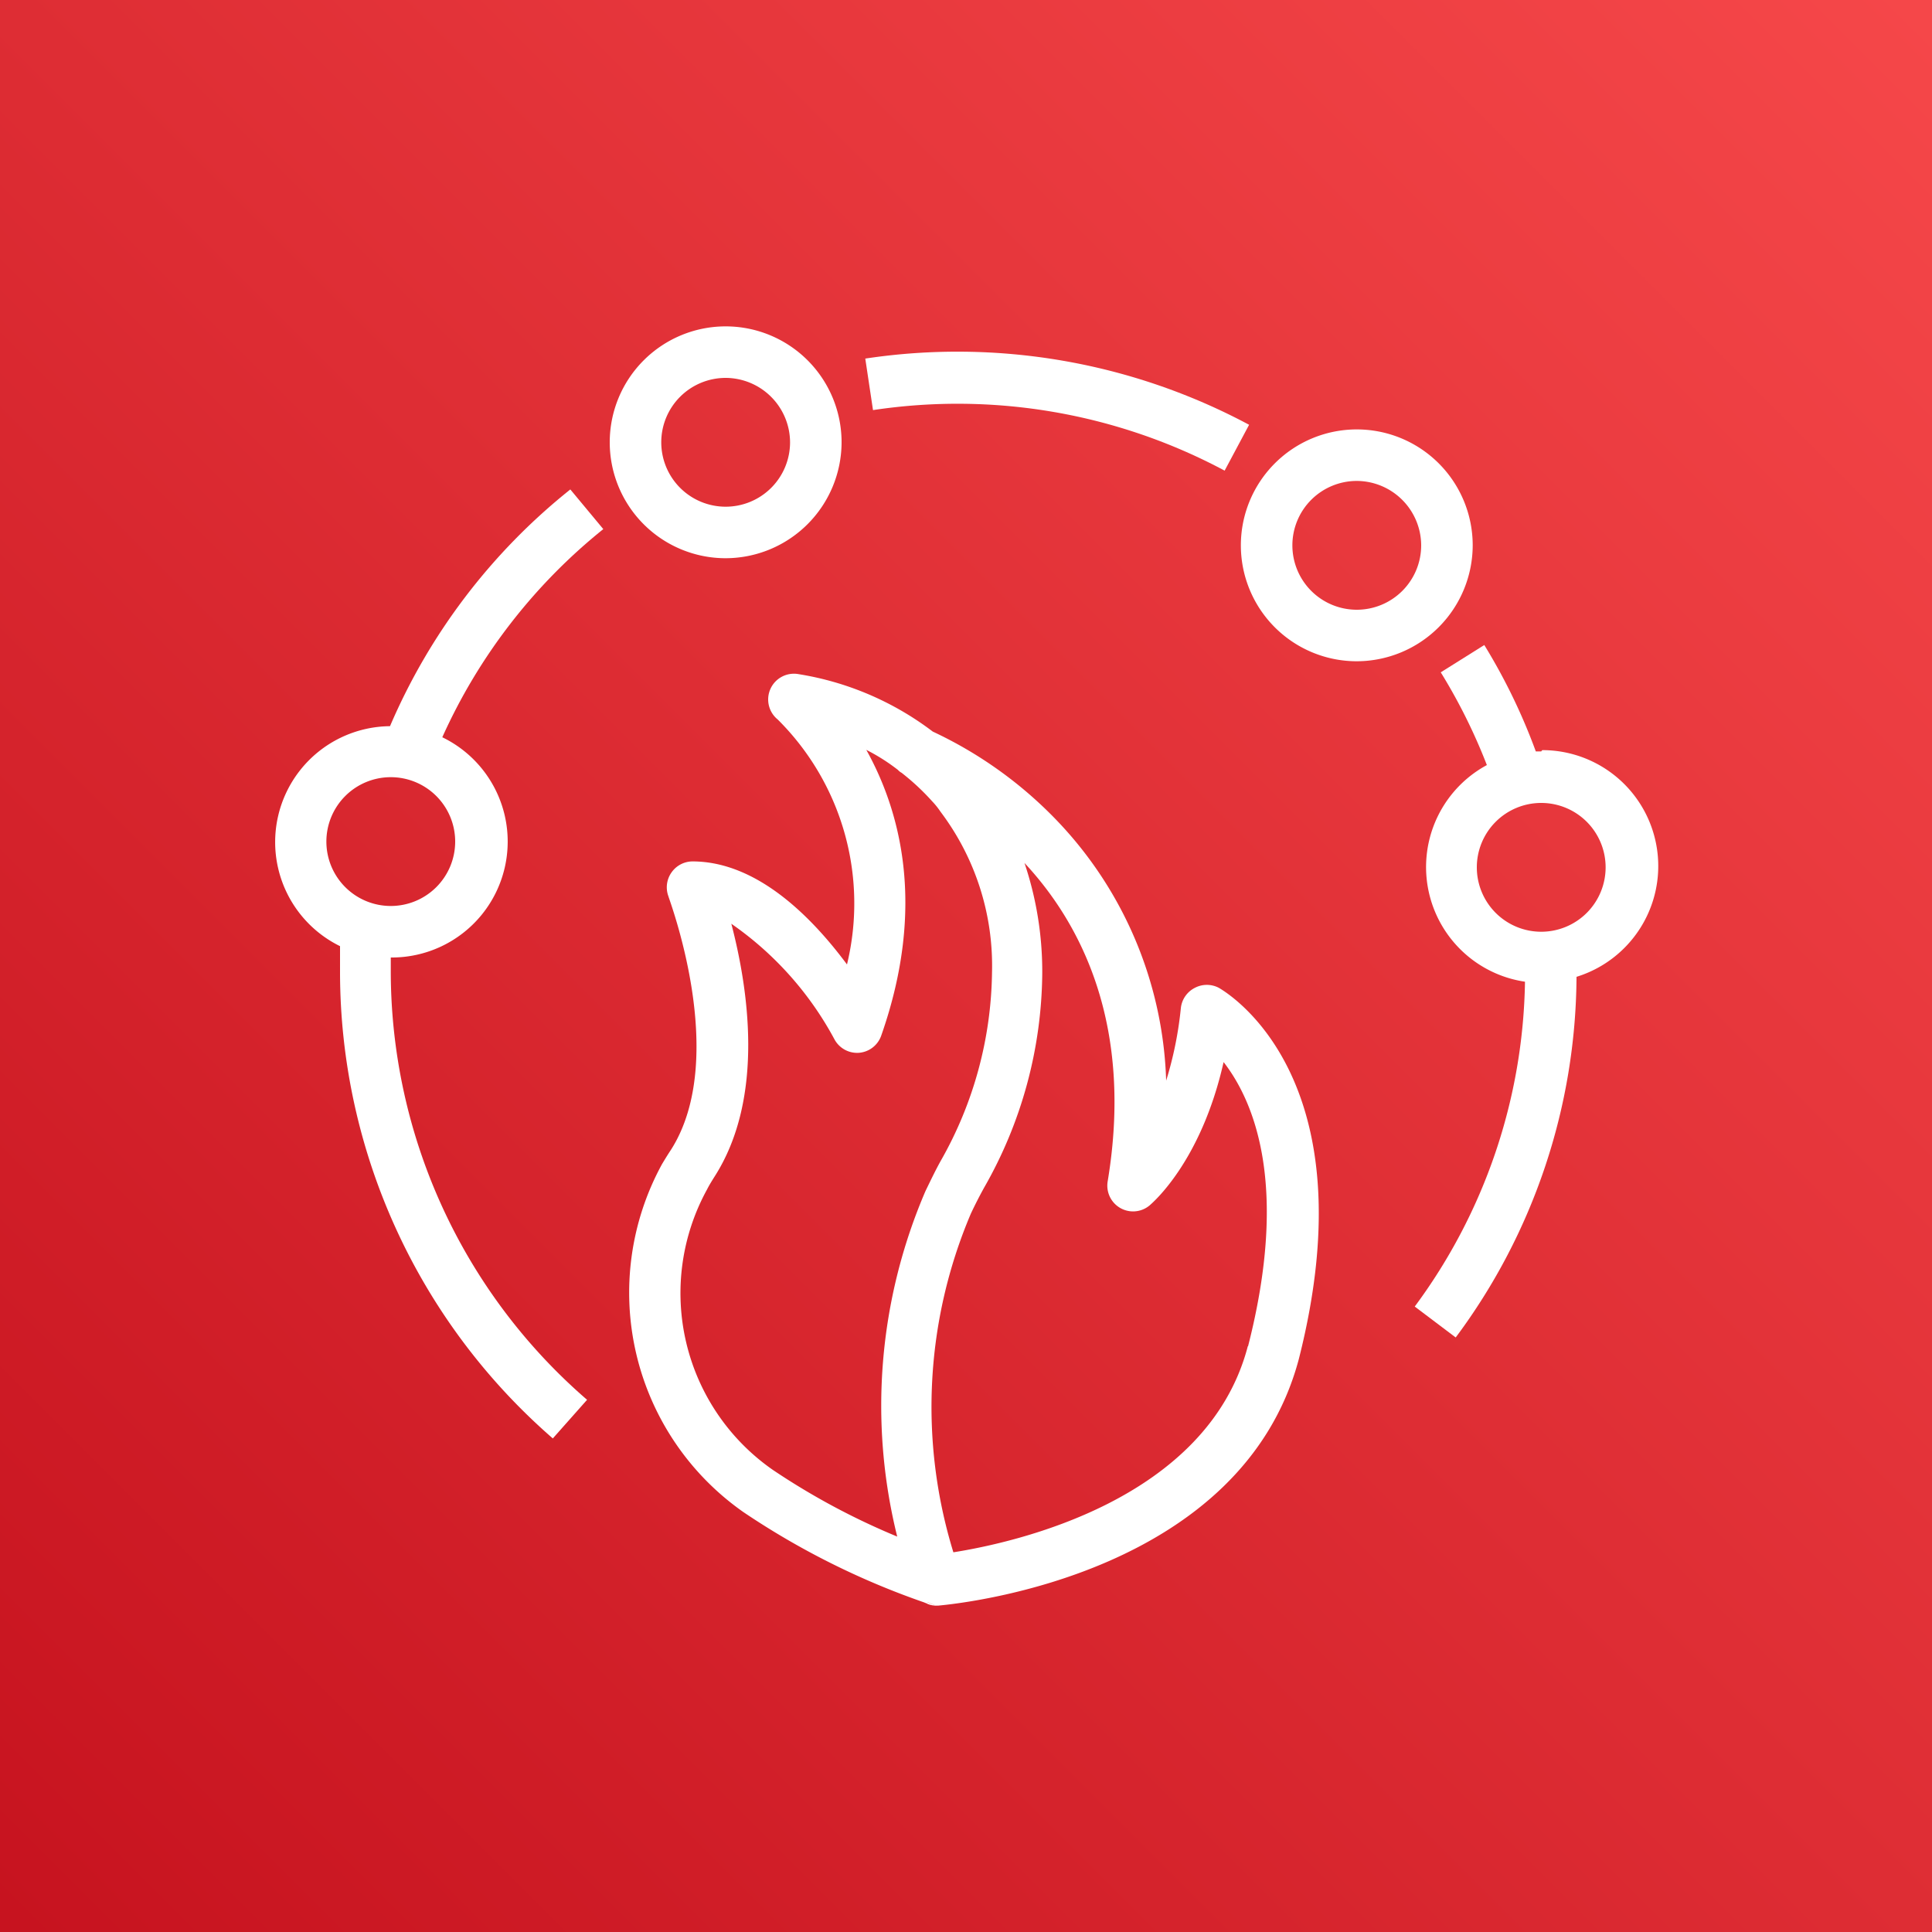
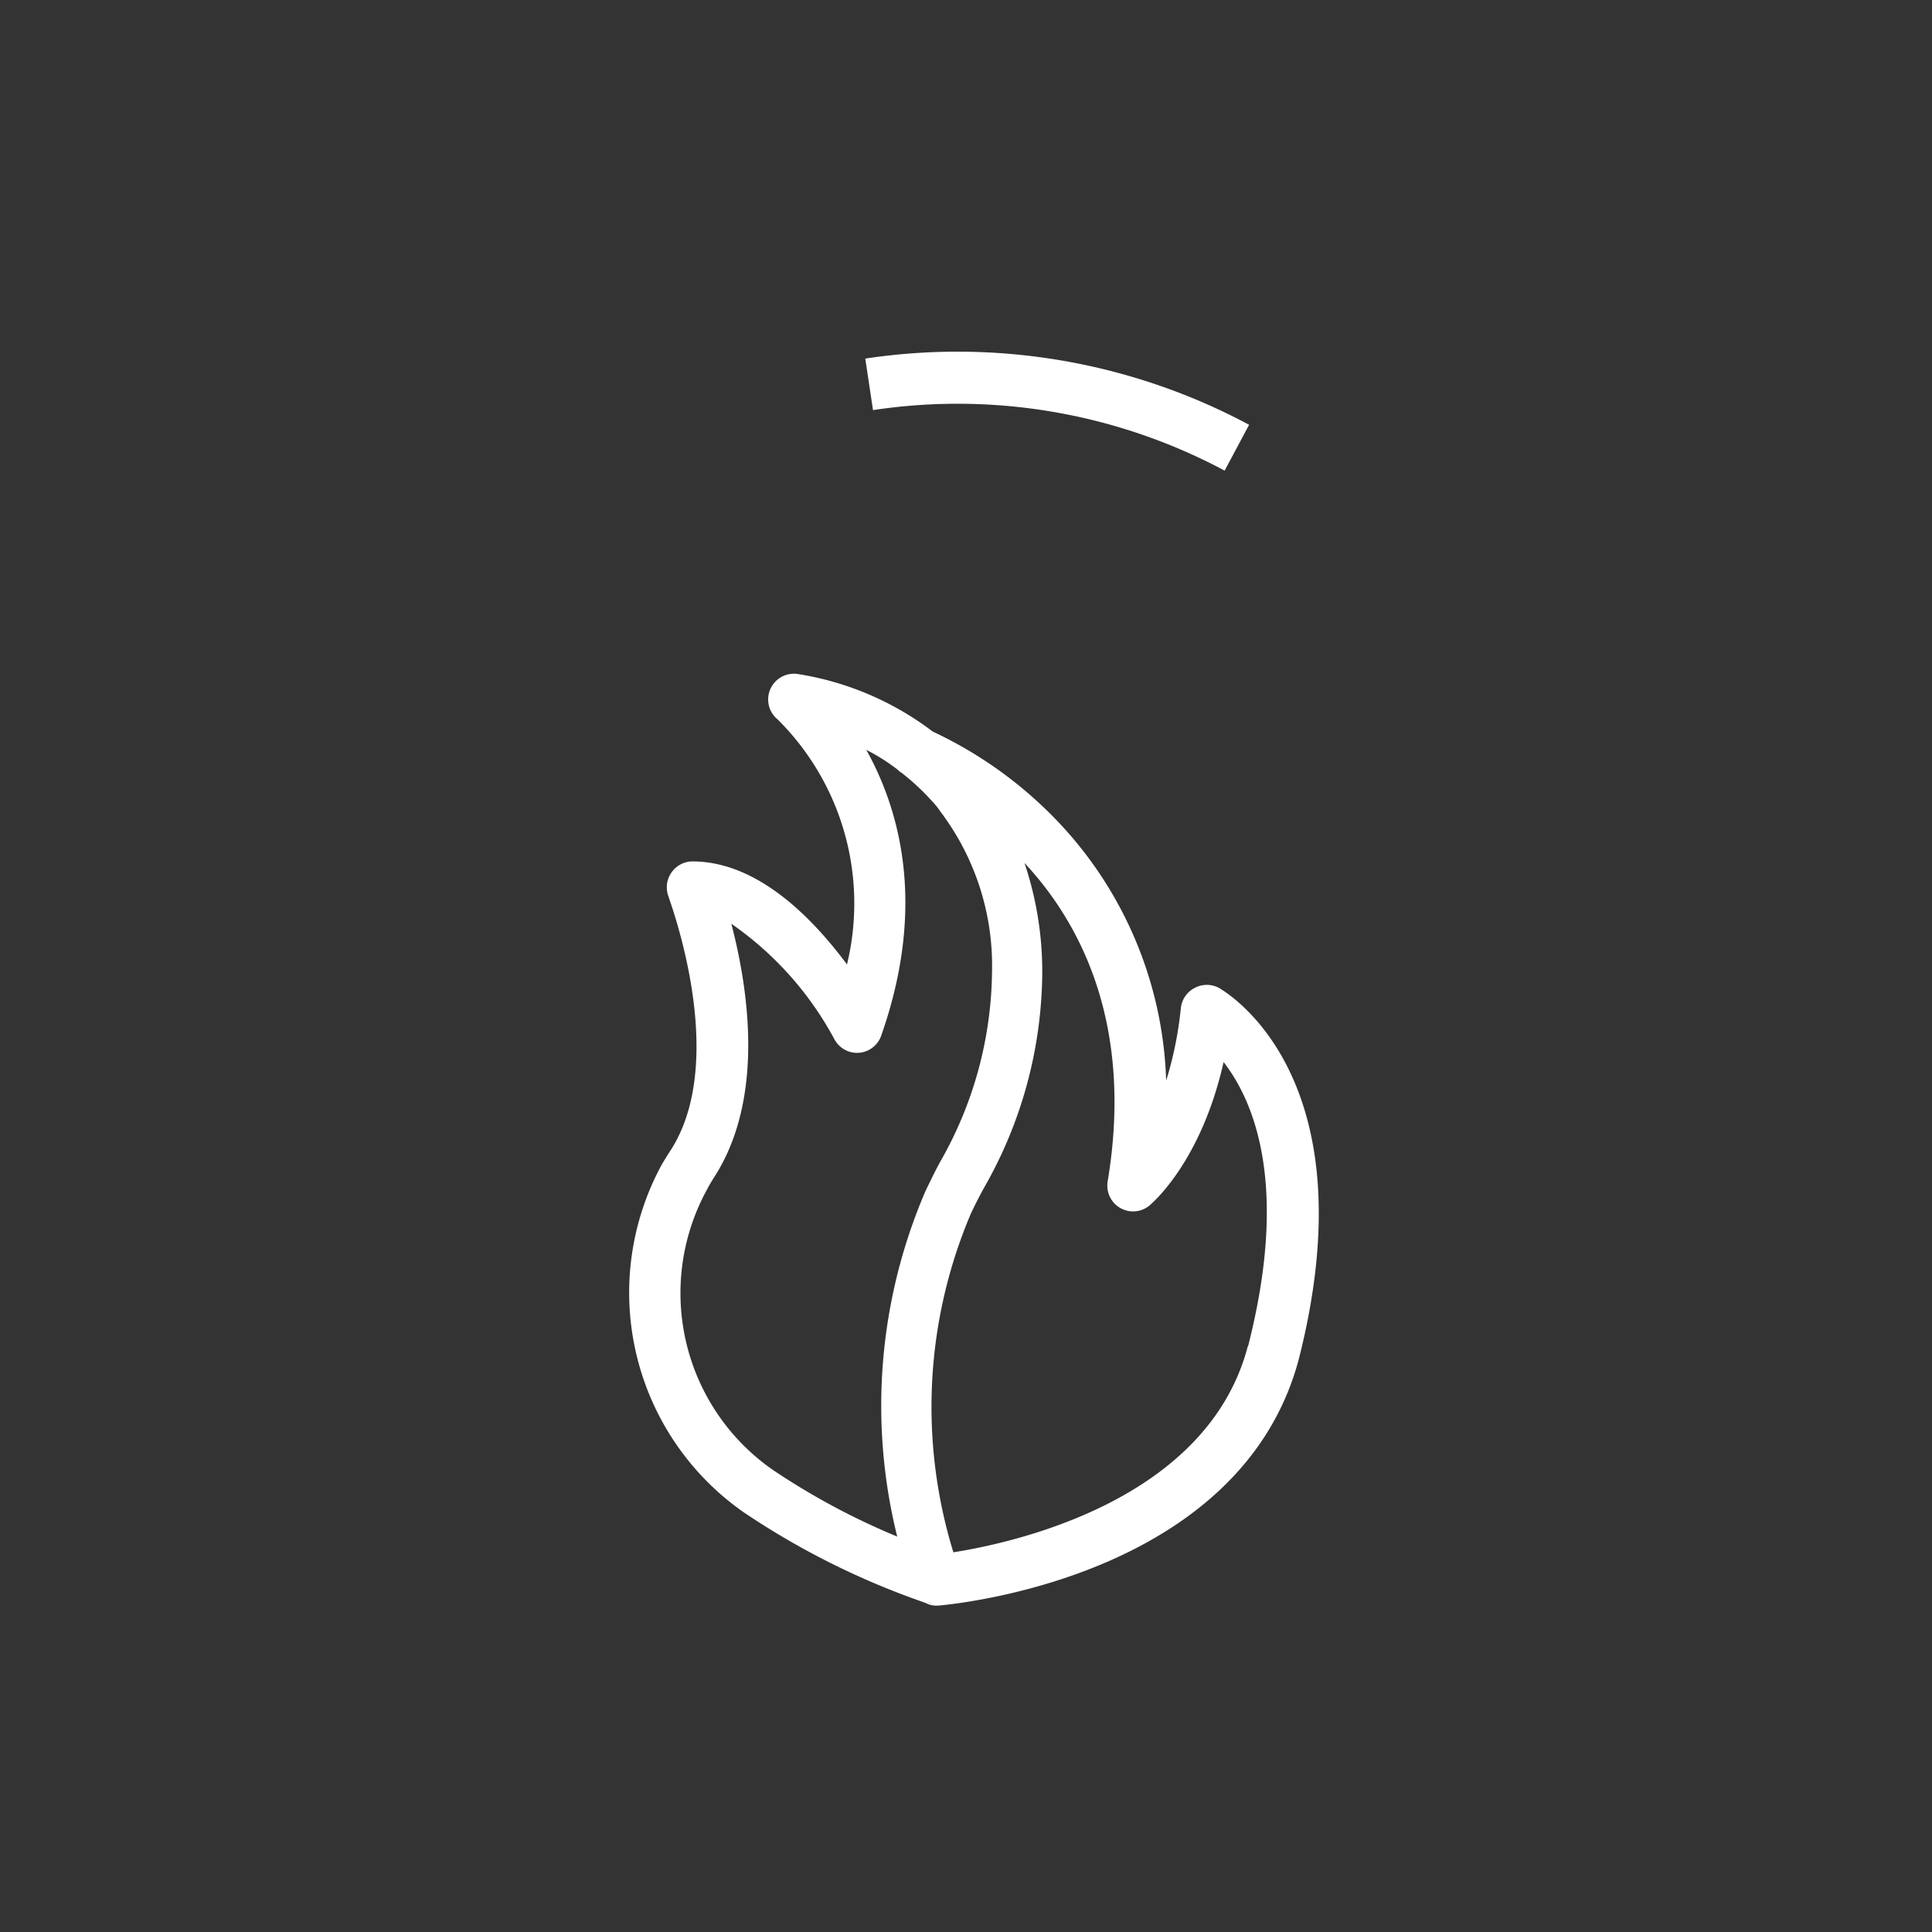
<svg xmlns="http://www.w3.org/2000/svg" x="0" y="0" height="20px" width="20px" viewBox="0 0 75 75">
  <rect x="0" y="0" width="75" height="75" fill="#333333" stroke="none" />
  <defs>
    <linearGradient id="RedGradient-a79538ed-e19d-48bc-adc6-2cc8907e280d" x1="-1092.54" y1="1035.47" x2="-986.47" y2="1141.54" gradientTransform="translate(-1051 -1002) rotate(-90)" gradientUnits="userSpaceOnUse">
      <stop offset="0" stop-color="#bd0816" />
      <stop offset="1" stop-color="#ff5252" />
    </linearGradient>
  </defs>
  <g>
-     <rect data-name="Red Gradient" style="fill:url(#RedGradient-a79538ed-e19d-48bc-adc6-2cc8907e280d);" width="75" height="75" />
    <g data-name="Icon Test">
      <path fill="#fff" d="M47.32,38.35a1,1,0,0,0-.94,0,1,1,0,0,0-.54.79,14.3,14.3,0,0,1-.57,2.81,15.29,15.29,0,0,0-4.39-10.25,16.14,16.14,0,0,0-4.67-3.3A11.65,11.65,0,0,0,31,26.17a1,1,0,0,0-1.09.57,1,1,0,0,0,.28,1.19,10.06,10.06,0,0,1,2.69,9.51c-1.3-1.75-3.44-4-6-4a1,1,0,0,0-.82.44,1,1,0,0,0-.11.92c0,.06,2.38,6.24.1,9.83-.12.18-.23.36-.35.56A10.4,10.4,0,0,0,28.86,58.7a30.24,30.24,0,0,0,7,3.5l.15.06,0-.06.32.13h.09c1.21-.11,11.8-1.31,14-9.57C53.22,41.73,47.55,38.49,47.32,38.35ZM30,57.06a8.36,8.36,0,0,1-2.55-10.89c.08-.16.18-.32.28-.48,2-3.11,1.29-7.42.66-9.83a12.86,12.86,0,0,1,4,4.48,1,1,0,0,0,.95.53,1,1,0,0,0,.87-.67c1.78-5.07.7-8.79-.58-11.09a7.51,7.51,0,0,1,1.23.78A.52.52,0,0,0,35,30a9.16,9.16,0,0,1,1.19,1.11s0,0,0,0a2.94,2.94,0,0,1,.32.4,9.92,9.92,0,0,1,2,6.23,15.13,15.13,0,0,1-2,7.34c-.21.38-.39.76-.58,1.15a21.08,21.08,0,0,0-1.1,13.42A27.47,27.47,0,0,1,30,57.06Zm18.44-4.8c-1.57,6-9.09,7.63-11.43,8a19.18,19.18,0,0,1,.68-13.15q.24-.51.51-1a17,17,0,0,0,2.26-8.32,13.21,13.21,0,0,0-.69-4.29C42,35.89,44,39.84,43,45.86a1,1,0,0,0,1.62.94c.09-.08,2-1.67,2.88-5.57C48.68,42.75,50.05,46,48.45,52.26Z" />
      <path fill="#fff" d="M36,62.2l0,.06a.84.84,0,0,0,.35.07h0Z" />
-       <path fill="#fff" d="M15.17,37.67c0-.17,0-.33,0-.5a4.5,4.5,0,0,0,2-8.55,21.86,21.86,0,0,1,6.25-8.08L22.14,19a23.67,23.67,0,0,0-7,9.19,4.5,4.5,0,0,0-1.94,8.54q0,.48,0,1a24,24,0,0,0,8.26,18.11l1.33-1.5A22,22,0,0,1,15.17,37.67Zm-2.5-5a2.5,2.5,0,1,1,2.5,2.5A2.5,2.5,0,0,1,12.67,32.67Z" />
-       <path fill="#fff" d="M59.83,29.17h-.21a23,23,0,0,0-2-4.13l-1.69,1.06a22,22,0,0,1,1.79,3.6,4.5,4.5,0,0,0,1.48,8.41,21.74,21.74,0,0,1-4.28,12.61l1.59,1.2a23.61,23.61,0,0,0,4.69-14,4.5,4.5,0,0,0-1.33-8.8Zm0,7a2.5,2.5,0,1,1,2.5-2.5A2.5,2.5,0,0,1,59.83,36.17Z" />
      <path fill="#fff" d="M47.54,18.27a22,22,0,0,0-13.65-2.35l-.3-2a24,24,0,0,1,14.9,2.57Z" />
-       <path fill="#fff" d="M52.67,25.67a4.5,4.5,0,1,1,4.5-4.5A4.51,4.51,0,0,1,52.67,25.67Zm0-7a2.5,2.5,0,1,0,2.5,2.5A2.51,2.51,0,0,0,52.67,18.67Z" />
-       <path fill="#fff" d="M28.17,21.67a4.5,4.5,0,1,1,4.5-4.5A4.51,4.51,0,0,1,28.17,21.67Zm0-7a2.5,2.5,0,1,0,2.5,2.5A2.51,2.51,0,0,0,28.17,14.67Z" />
    </g>
  </g>
</svg>